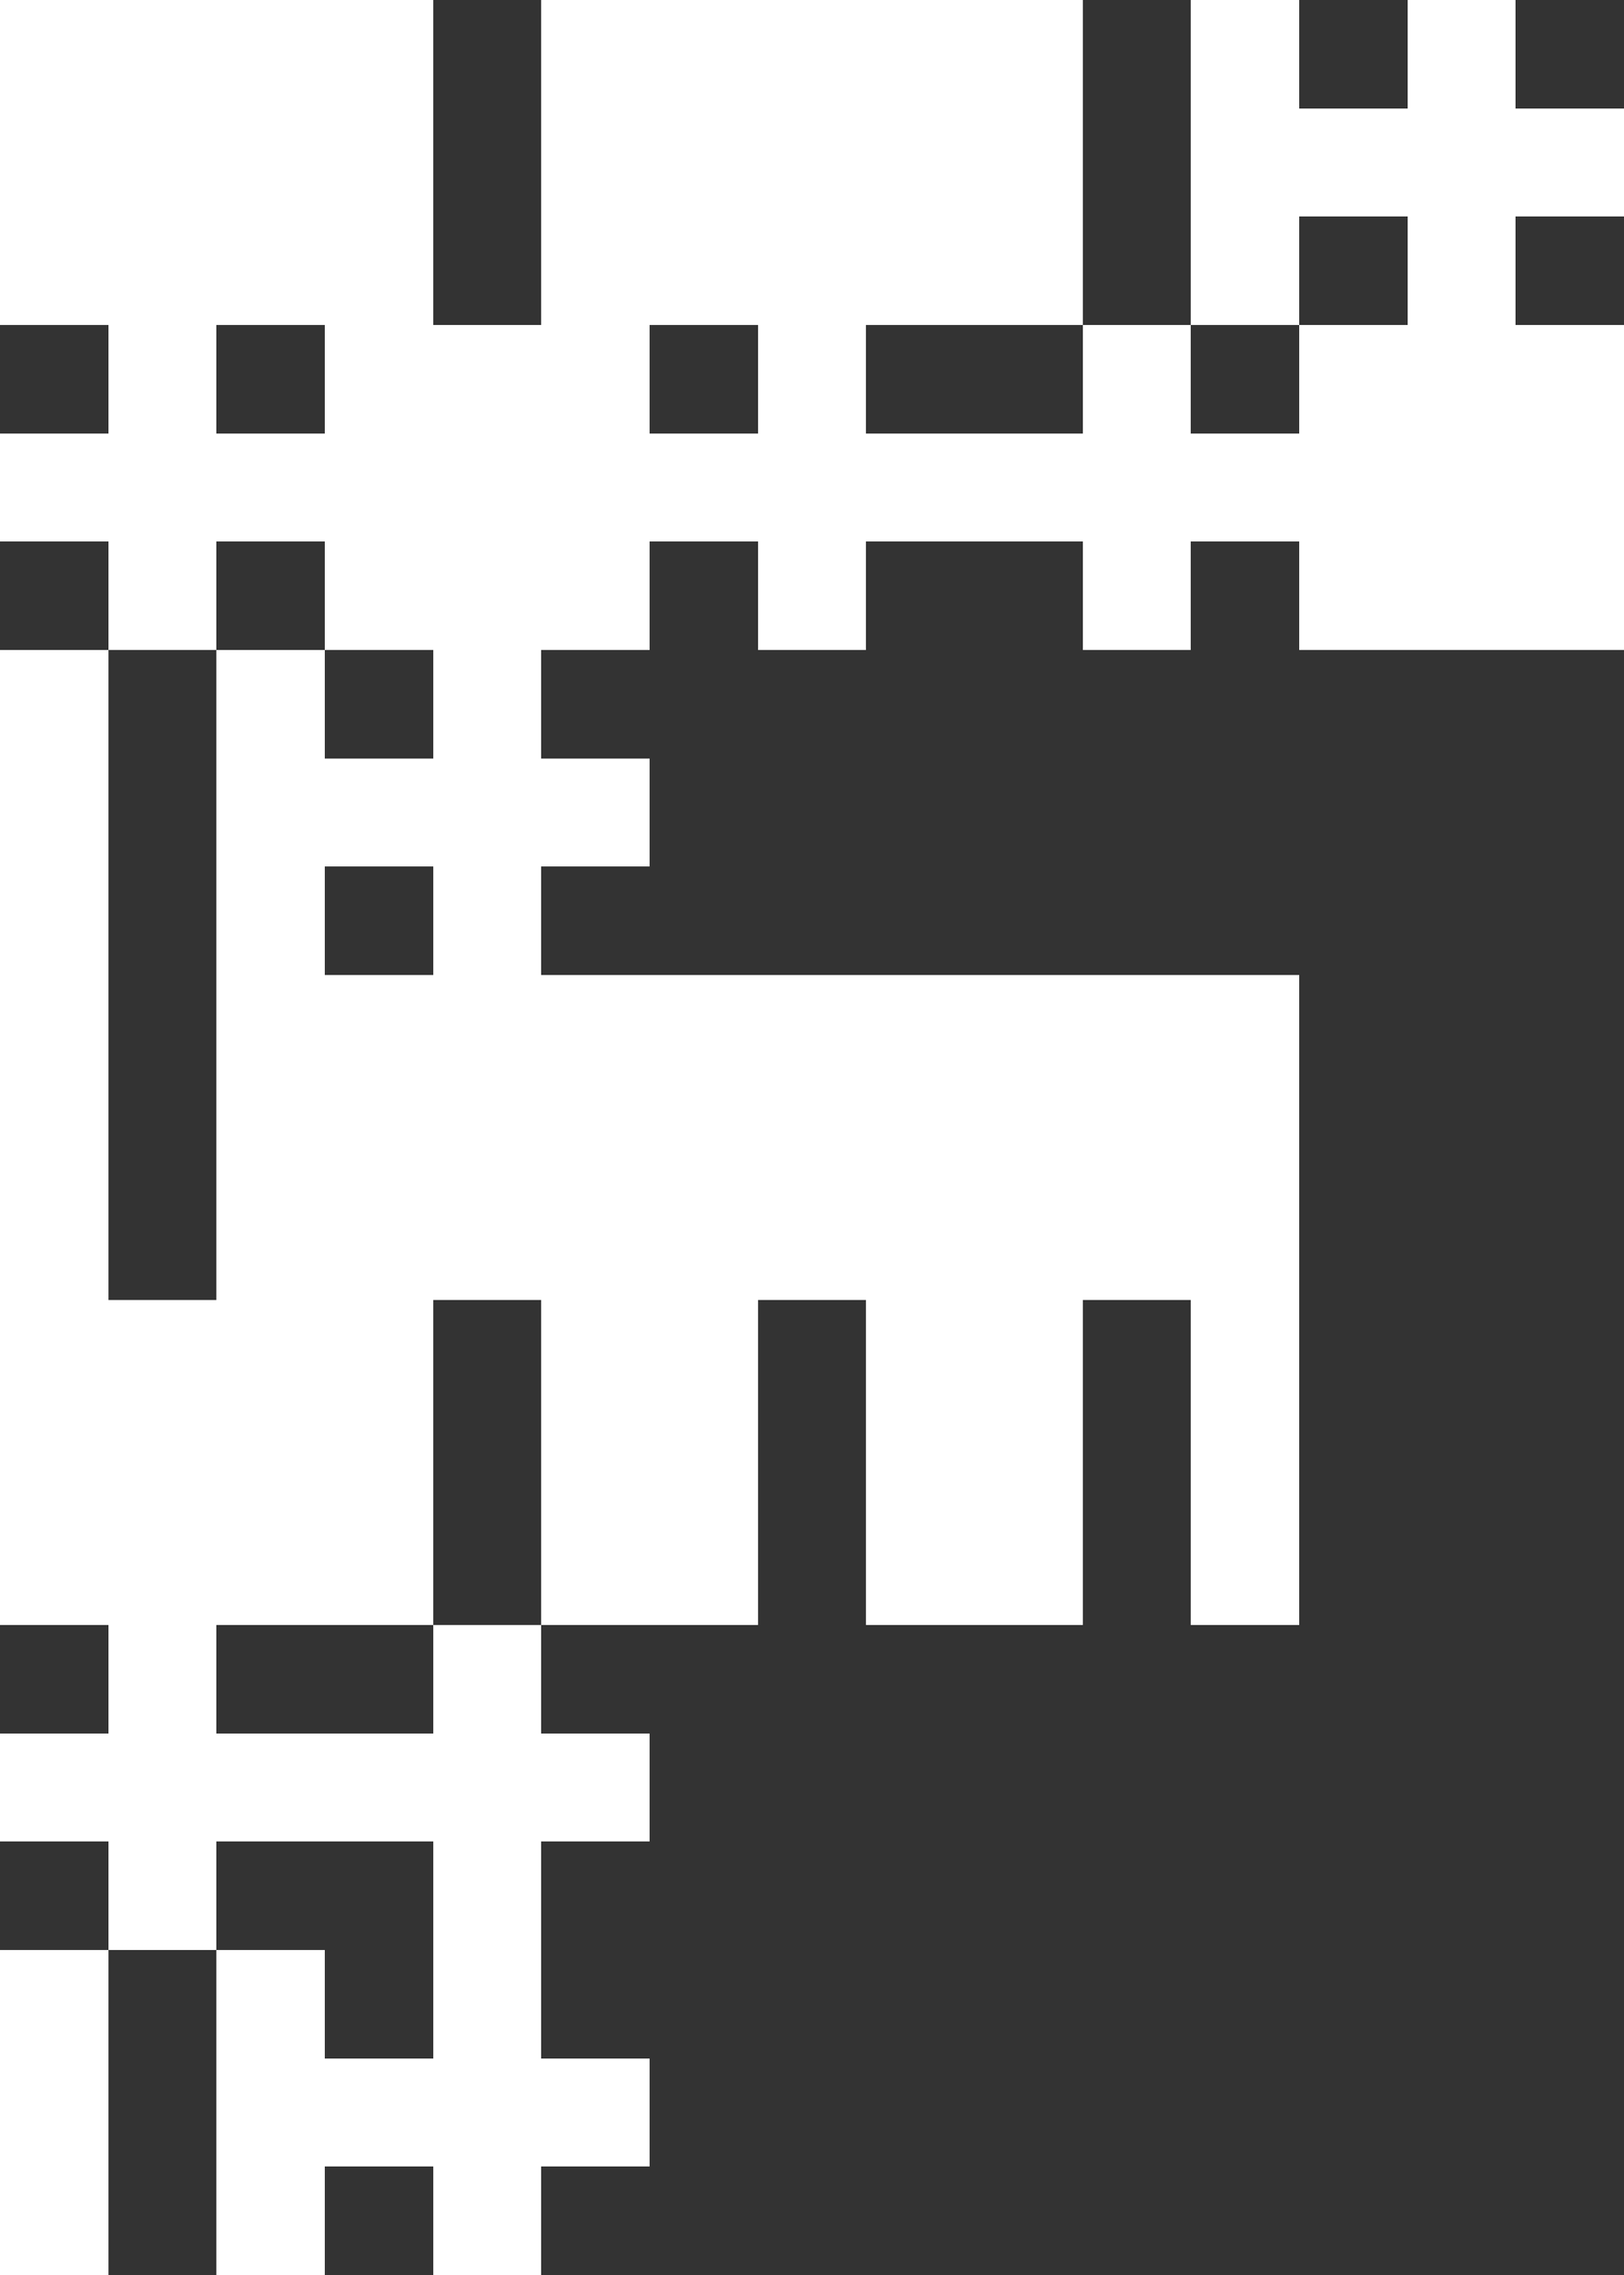
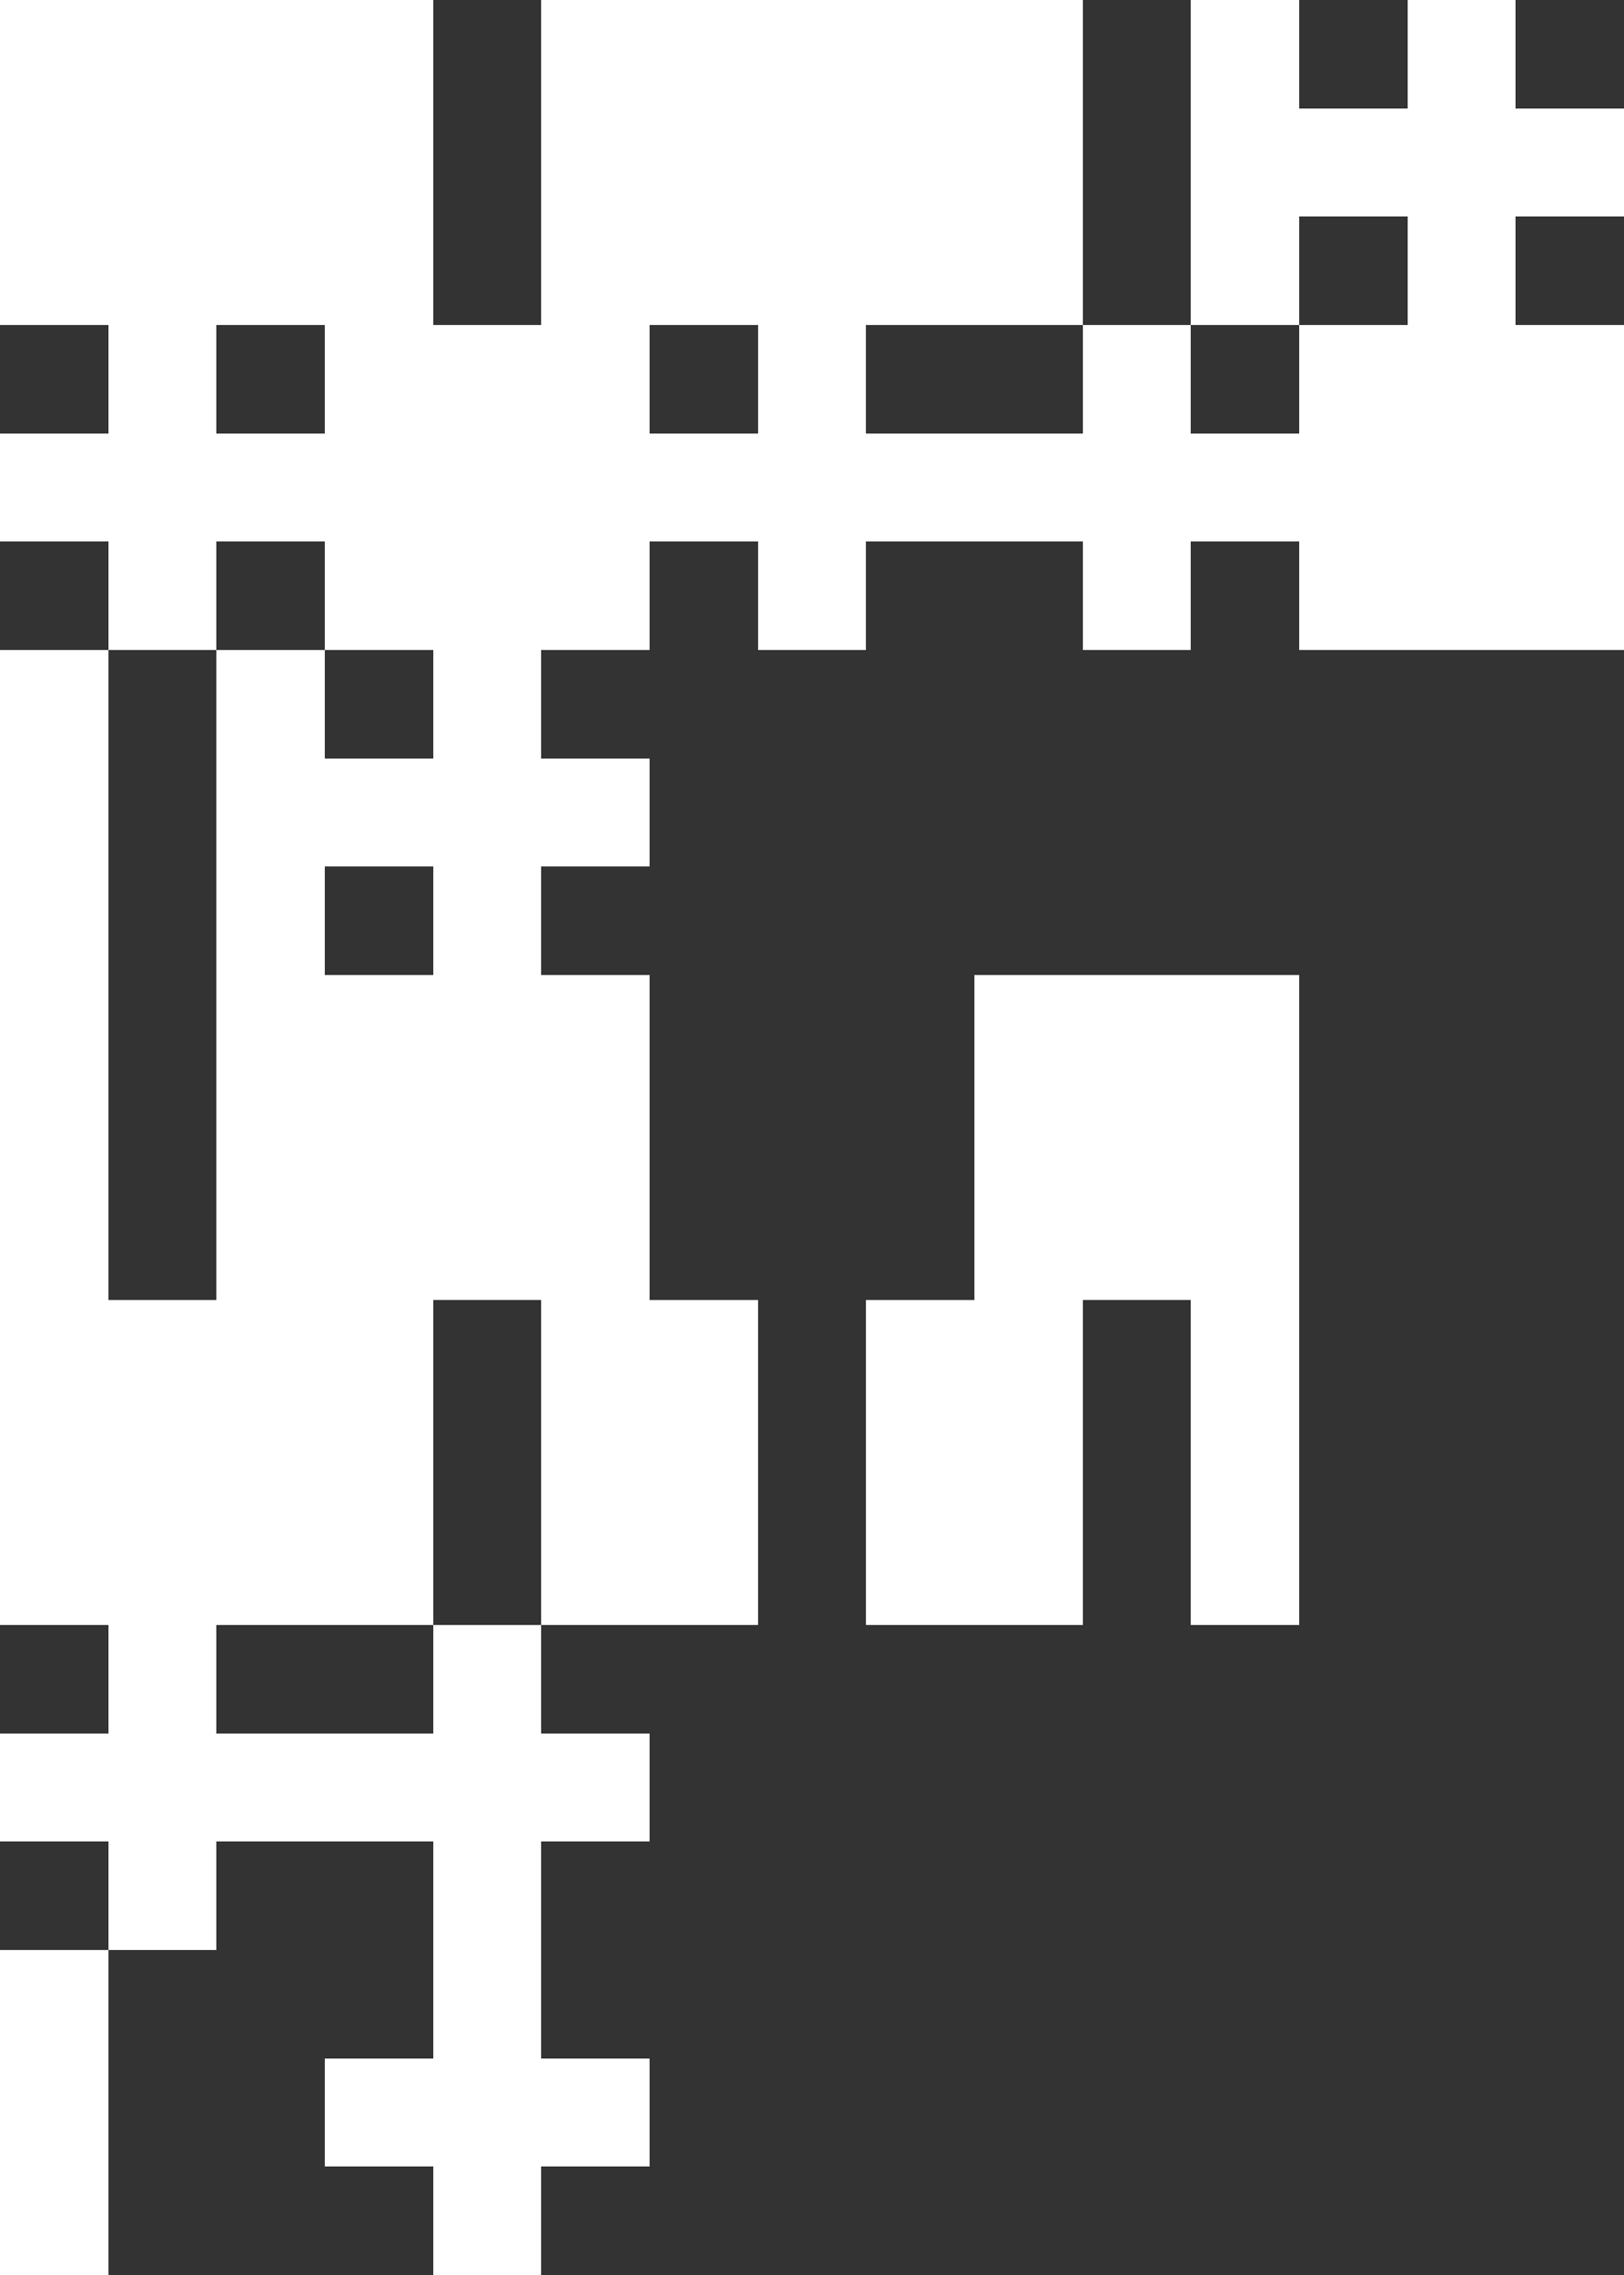
<svg xmlns="http://www.w3.org/2000/svg" height="84" shape-rendering="crispEdges" viewBox="0 0 60 84" width="60">
  <rect x="0" y="0" width="60" height="84" fill="#333333" stroke="none" />
  <rect fill="#FFFFFF" height="12" width="12" x="0" y="0" />
  <rect fill="#FFFFFF" height="12" width="4" x="12" y="0" />
  <rect fill="#FFFFFF" height="12" width="4" x="20" y="0" />
  <rect fill="#FFFFFF" height="12" width="12" x="24" y="0" />
  <rect fill="#FFFFFF" height="12" width="4" x="36" y="0" />
  <rect fill="#FFFFFF" height="12" width="4" x="44" y="0" />
  <rect fill="#FFFFFF" height="4" width="12" x="48" y="4" />
  <rect fill="#FFFFFF" height="12" width="4" x="52" y="0" />
  <rect fill="#FFFFFF" height="4" width="12" x="0" y="16" />
  <rect fill="#FFFFFF" height="12" width="4" x="4" y="12" />
  <rect fill="#FFFFFF" height="12" width="12" x="12" y="12" />
  <rect fill="#FFFFFF" height="4" width="12" x="24" y="16" />
  <rect fill="#FFFFFF" height="12" width="4" x="28" y="12" />
  <rect fill="#FFFFFF" height="4" width="12" x="36" y="16" />
  <rect fill="#FFFFFF" height="12" width="4" x="40" y="12" />
  <rect fill="#FFFFFF" height="12" width="12" x="48" y="12" />
  <rect fill="#FFFFFF" height="12" width="4" x="0" y="24" />
  <rect fill="#FFFFFF" height="12" width="4" x="8" y="24" />
  <rect fill="#FFFFFF" height="4" width="12" x="12" y="28" />
  <rect fill="#FFFFFF" height="12" width="4" x="16" y="24" />
  <rect fill="#FFFFFF" height="12" width="4" x="0" y="36" />
  <rect fill="#FFFFFF" height="12" width="4" x="8" y="36" />
  <rect fill="#FFFFFF" height="12" width="12" x="12" y="36" />
-   <rect fill="#FFFFFF" height="12" width="12" x="24" y="36" />
  <rect fill="#FFFFFF" height="12" width="12" x="36" y="36" />
  <rect fill="#FFFFFF" height="12" width="12" x="0" y="48" />
  <rect fill="#FFFFFF" height="12" width="4" x="12" y="48" />
  <rect fill="#FFFFFF" height="12" width="4" x="20" y="48" />
  <rect fill="#FFFFFF" height="12" width="4" x="24" y="48" />
  <rect fill="#FFFFFF" height="12" width="4" x="32" y="48" />
  <rect fill="#FFFFFF" height="12" width="4" x="36" y="48" />
  <rect fill="#FFFFFF" height="12" width="4" x="44" y="48" />
  <rect fill="#FFFFFF" height="4" width="12" x="0" y="64" />
  <rect fill="#FFFFFF" height="12" width="4" x="4" y="60" />
  <rect fill="#FFFFFF" height="4" width="12" x="12" y="64" />
  <rect fill="#FFFFFF" height="12" width="4" x="16" y="60" />
  <rect fill="#FFFFFF" height="12" width="4" x="0" y="72" />
-   <rect fill="#FFFFFF" height="12" width="4" x="8" y="72" />
  <rect fill="#FFFFFF" height="4" width="12" x="12" y="76" />
  <rect fill="#FFFFFF" height="12" width="4" x="16" y="72" />
</svg>